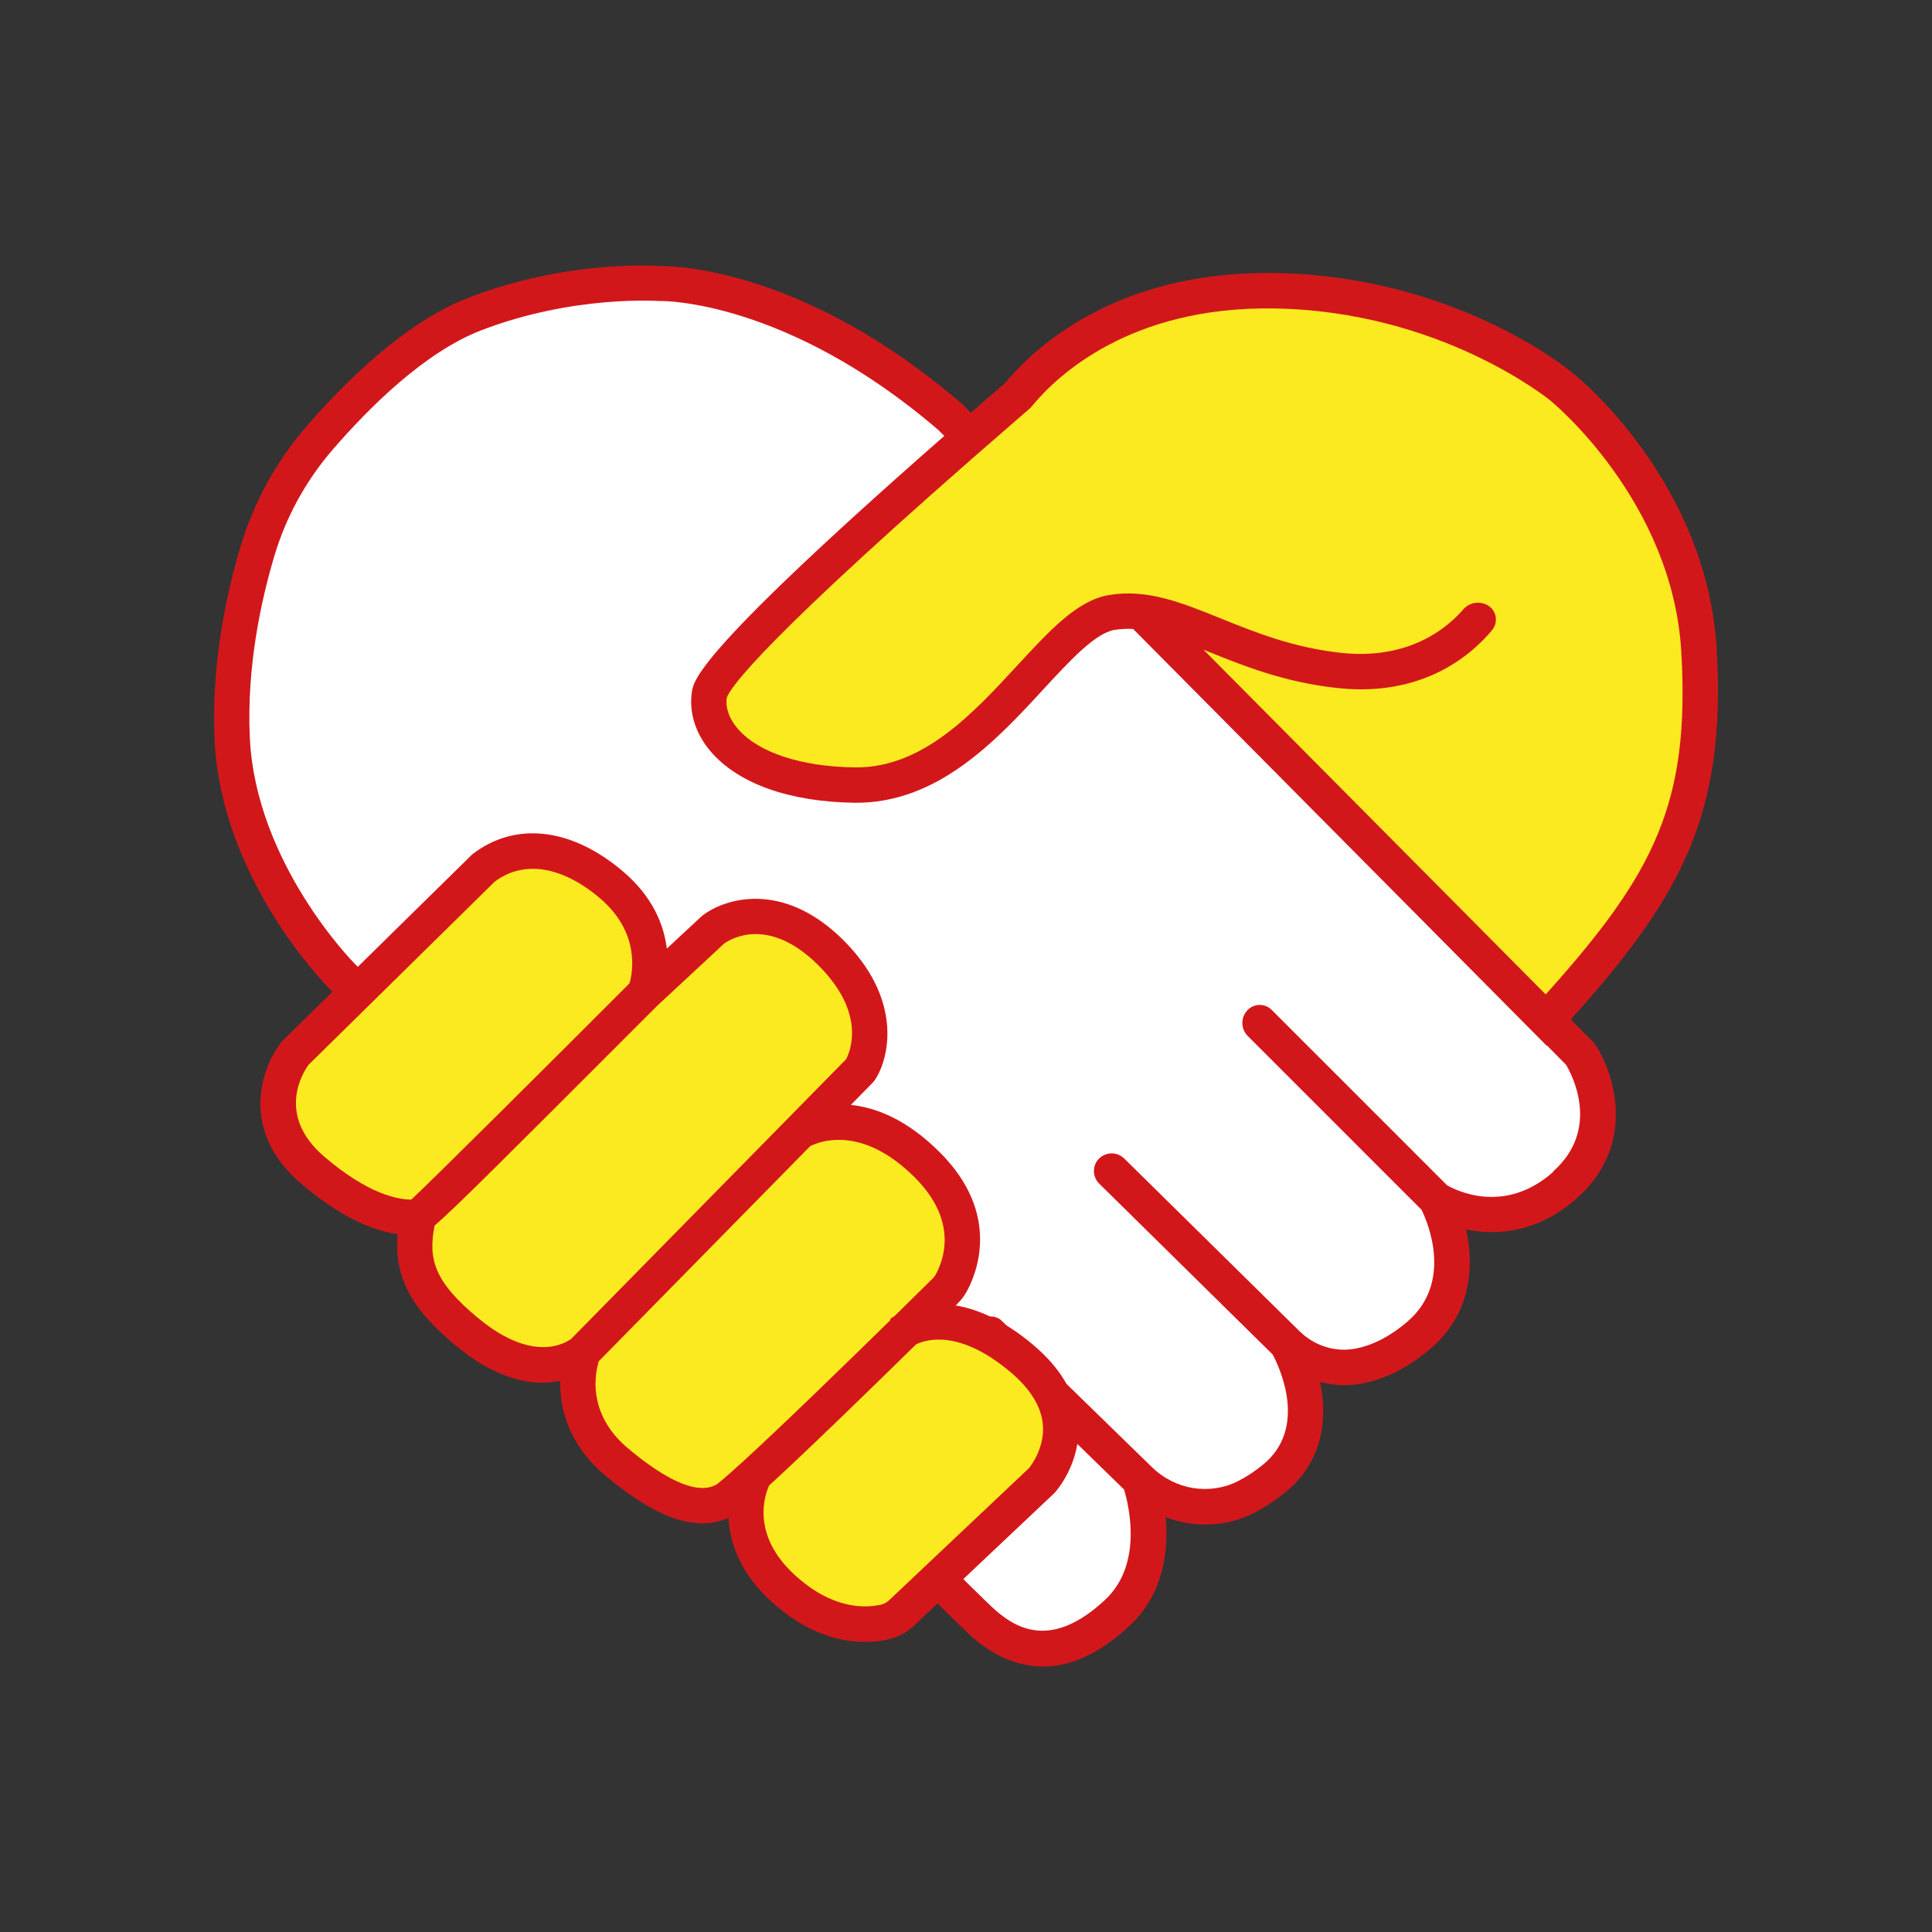
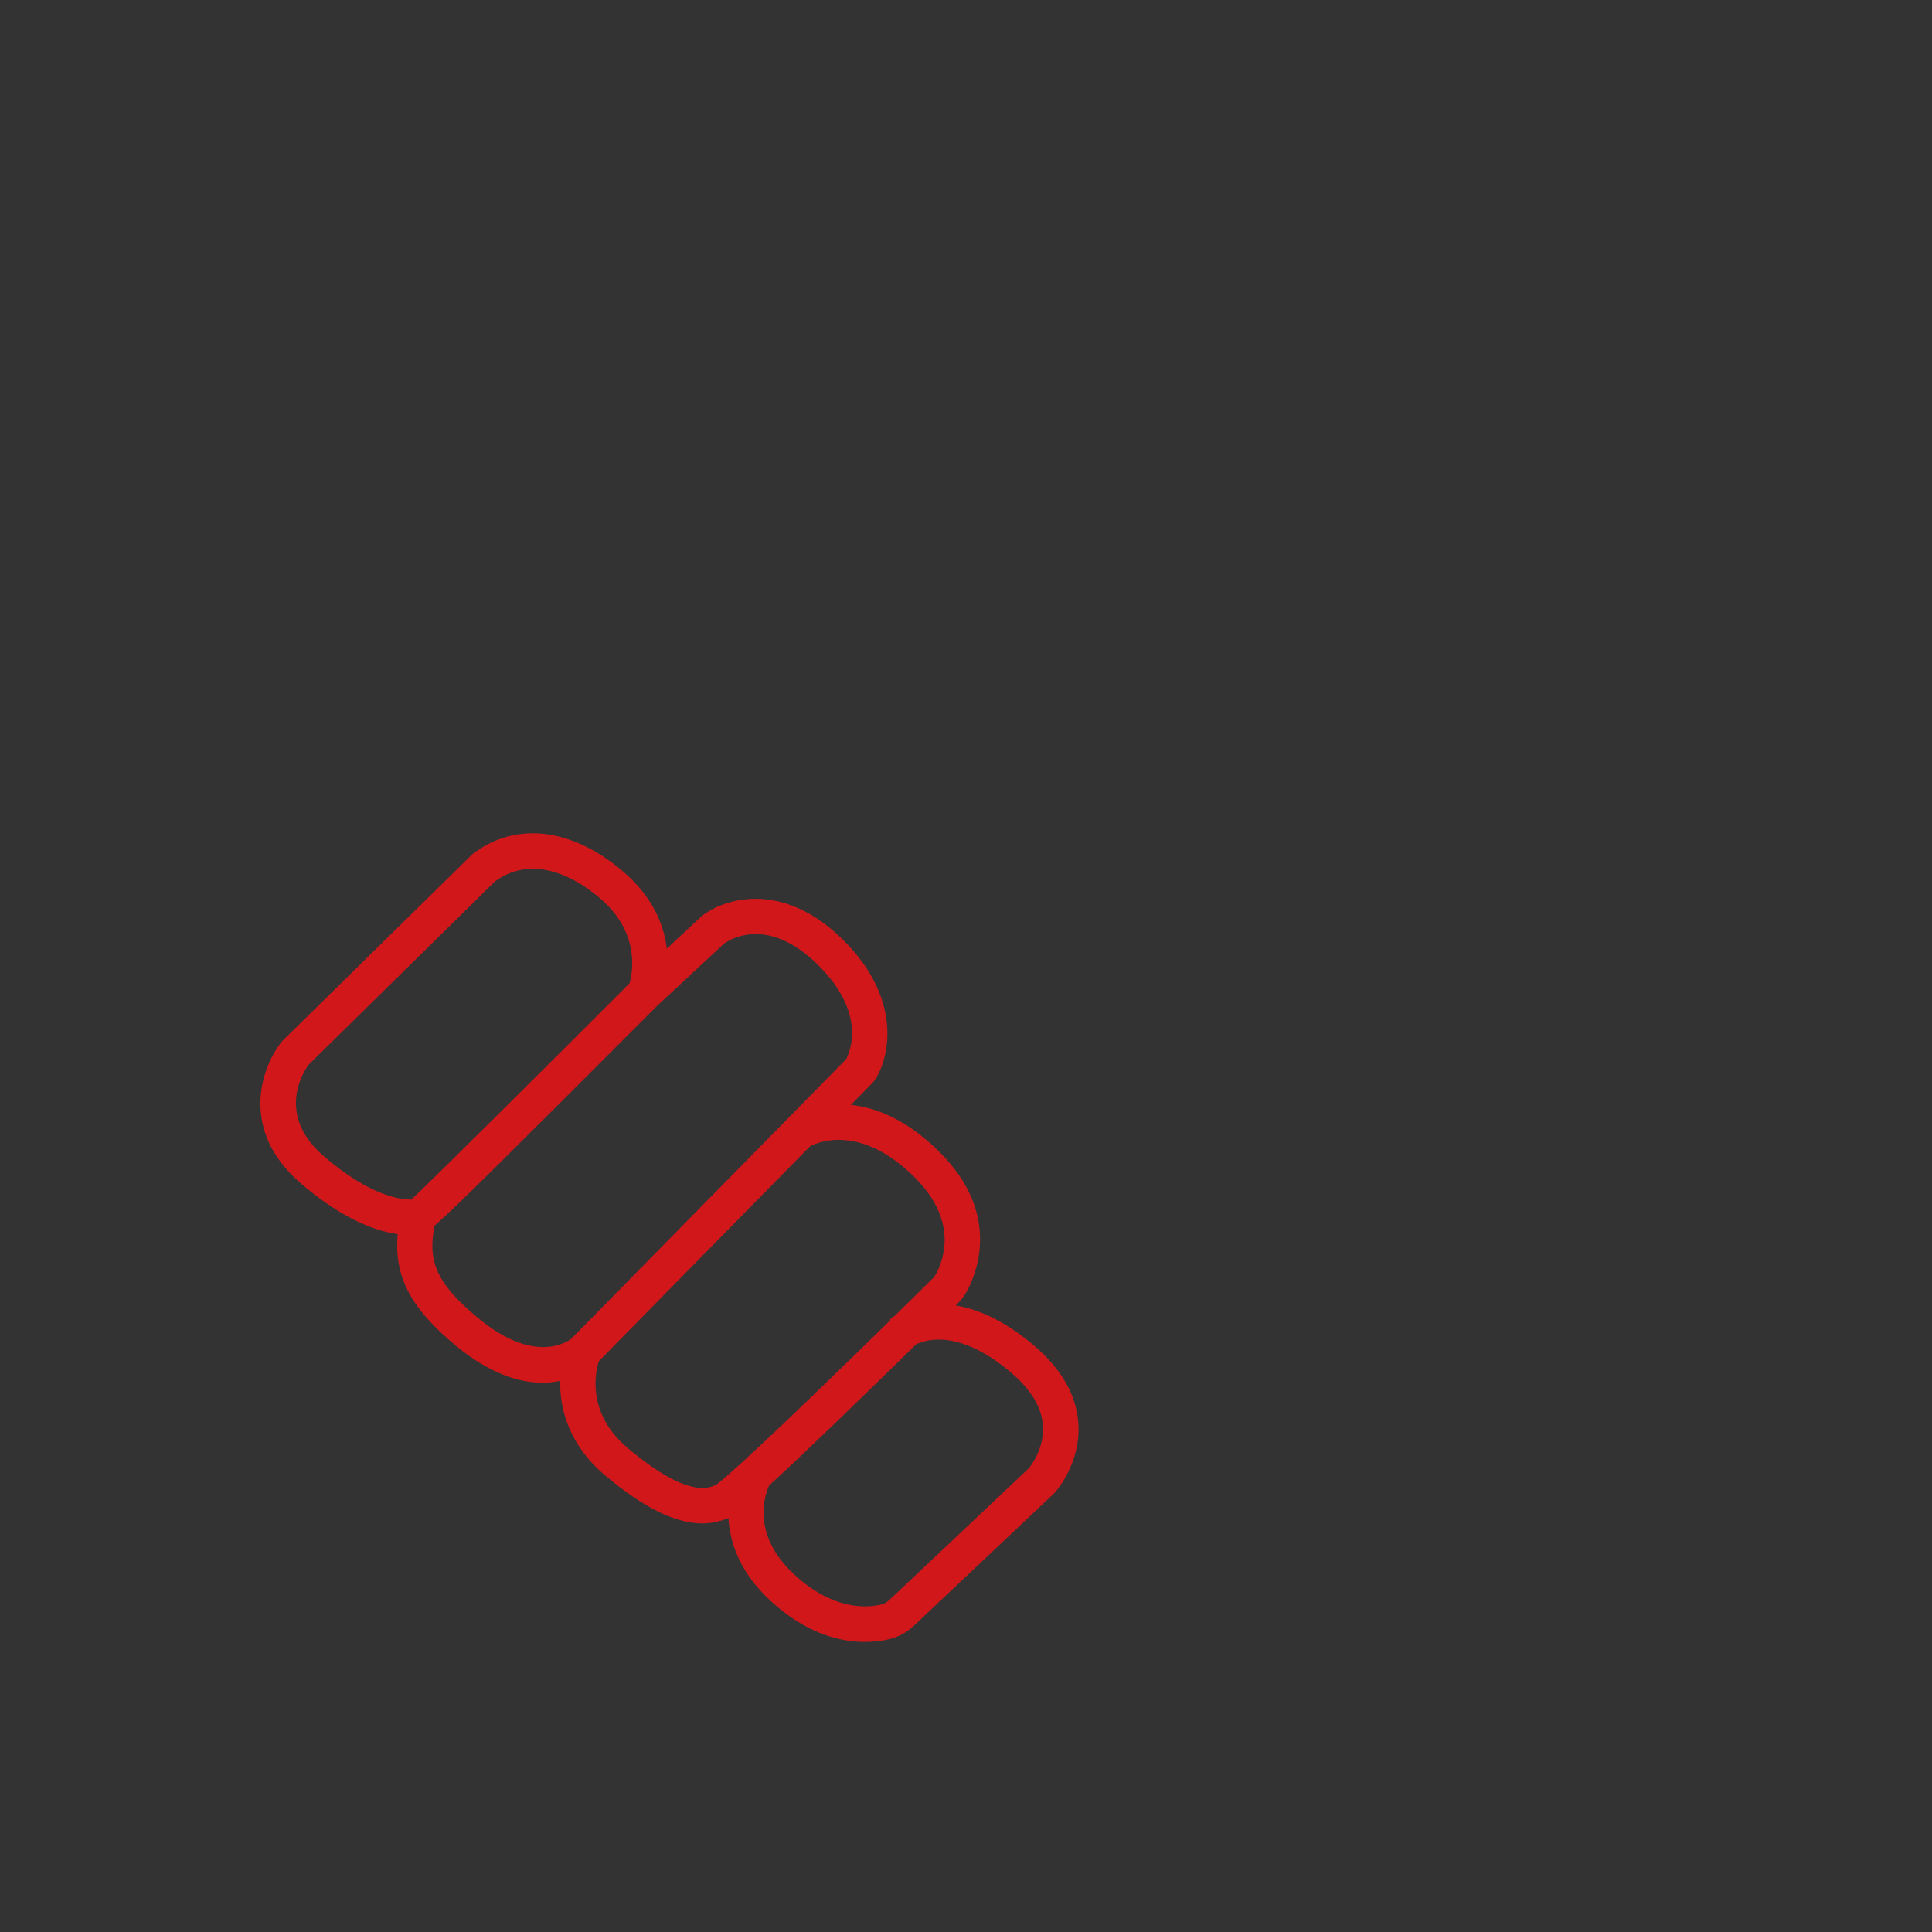
<svg xmlns="http://www.w3.org/2000/svg" id="Ebene_1" viewBox="0 0 200 200">
  <rect x="0" y="0" width="200" height="200" fill="#333333" stroke="none" />
  <defs>
    <style>.cls-1{fill:#d2171b;}.cls-1,.cls-2,.cls-3{stroke-width:0px;}.cls-2{fill:#fff;}.cls-3{fill:#fcea21;}</style>
  </defs>
  <g id="Kinder_in_Kitas">
-     <polygon class="cls-2" points="37.07 102.55 24.46 84.9 24.92 61.05 31.57 46.15 42.81 35.6 55.42 30.09 70.09 29.41 84.77 33.76 96.69 42.25 134.07 79.85 163.65 109.89 165.48 117.69 159.06 124.57 152.41 125.48 149.2 124.11 150.35 133.05 143.47 140.39 136.59 141.08 133.15 139.93 134.98 144.06 132 152.77 127.19 155.75 118.93 154.6 118.7 160.11 115.49 166.3 109.76 170.2 101.28 167.22 37.07 102.55" />
-     <path class="cls-1" d="M165.12,108.12l-.1-.15L99.74,41.95l-.11-.1c-16.35-14.08-29.76-14.3-31.19-14.31-1.08-.07-10.02-.55-19.94,3.28-6.51,2.51-12.72,8.63-16.78,13.33-3.14,3.63-5.43,7.8-6.81,12.4-1.43,4.76-3.06,12.09-2.7,19.98.66,14.42,11.43,25.34,11.87,25.79,2.57,2.62,63.04,64.14,66.68,67.25,1.85,1.58,4.29,2.95,7.2,2.95,2.63,0,5.65-1.12,8.96-4.21,3.63-3.39,4.06-7.92,3.74-11.26,1.31.5,2.7.77,4.1.77,1.75,0,3.5-.4,5.12-1.24,1.06-.54,2.11-1.24,3.13-2.06,4.01-3.24,4.42-7.75,3.64-11.46.82.21,1.65.33,2.5.33.65,0,1.29-.06,1.94-.19,2.42-.48,4.77-1.69,6.99-3.58,4.25-3.63,4.54-8.55,3.69-12.34,3.24.66,7.5.29,11.47-3.24,6.17-5.49,3.94-12.82,1.89-15.93h0ZM160.79,121.31c-5.04,4.48-10.08,1.91-10.99,1.39l-18.16-18.16c-.68-.68-1.79-.68-2.47,0h0c-.75.75-.75,1.96,0,2.71l17.99,17.99c.59,1.2,3.33,7.48-1.48,11.59-1.73,1.48-3.52,2.41-5.32,2.77-2.09.42-4.28-.26-5.86-1.82l-18.12-17.85c-.73-.72-1.9-.71-2.62.02h0c-.7.71-.69,1.86.02,2.57l17.96,17.69c.65,1.21,3.74,7.6-1.04,11.45-.83.67-1.67,1.22-2.51,1.65-2.93,1.5-6.52.93-8.94-1.43l-15.55-15.15c-.62-.6-1.6-.59-2.21.03l-1.47,1.51,16.34,15.92c.47,1.55,2.01,7.72-1.96,11.42-5.41,5.05-9.02,3.08-11.27,1.15-2.82-2.41-44.7-44.91-66.46-67.05-.1-.1-10.22-10.37-10.81-23.38-.34-7.37,1.2-14.28,2.54-18.77,1.22-4.09,3.27-7.81,6.07-11.05,3.79-4.38,9.52-10.07,15.33-12.31,9.55-3.68,18.34-3.04,18.42-3.04h.2c.13,0,13-.15,28.75,13.38l64.95,65.69c.59.98,3.61,6.64-1.34,11.04v.04Z" />
-     <path class="cls-3" d="M28.67,115.96l2.73-8.72,20.7-18.6,7.15.21,6.62,5.57,1.05,5.57.21,2.42s7.99-7.25,8.62-7.36,10.61,3.36,10.61,3.36l3.47,9.88-4.94,7.36,6.83,2.1,6.41,7.04,1.16,5.36-3.57,6.73,8.83,2.94,4.41,6.09v6.73l-16.5,15.13-9.98-1.47-5.67-6.94.84-5.88-6.2,2.63-10.61-7.25-.74-7.25-6.3-.84-8.62-6.52-2.42-6.2-3.05-3.36-7.67-3.68-3.36-5.04h-.01Z" />
    <path class="cls-1" d="M111.63,147.33c-.2-2.95-1.79-5.69-4.71-8.14-3.07-2.57-5.76-3.68-7.99-4.05l.24-.24c.34-.34.64-.73.87-1.14.99-1.77,3.71-8.03-2.76-14.48-3.4-3.4-6.6-4.63-9.2-4.9l2.28-2.32.22-.28c1.55-2.35,2.84-8.4-3.32-14.5-6.23-6.17-12.29-4.3-14.62-2.44l-3.61,3.36c-.3-2.43-1.43-5.36-4.57-8.02-5.34-4.52-11.16-5.17-15.58-1.73l-19.61,19.27-.16.18c-2.08,2.66-4.34,9.13,2.03,14.6,3.52,3.03,6.99,4.84,10.03,5.26-.4,4.4,1.38,7.7,6.01,11.54,3.58,2.96,6.63,3.84,9,3.84.66,0,1.26-.08,1.81-.19-.06,2.94.95,6.68,4.66,9.79,3.97,3.33,7.24,4.96,10.06,4.96.95,0,1.84-.2,2.7-.56.14,2.62,1.24,5.7,4.34,8.56,3.71,3.43,7.23,4.27,9.79,4.27.96,0,1.78-.12,2.42-.26.98-.22,1.89-.7,2.63-1.4l14.51-13.7.1-.1c.11-.12,2.71-3.04,2.43-7.16v-.02ZM31.94,110.23l19.26-18.95c2.99-2.26,6.95-1.64,10.89,1.69,4.18,3.55,3.41,7.66,3.08,8.82-8.2,8.21-20.23,20.19-22.59,22.39-1.4-.01-4.45-.53-9.04-4.47-4.98-4.28-2.17-8.7-1.6-9.48ZM49.52,136.47c-4.6-3.81-5.21-6.13-4.53-9.6,2.11-1.8,7.42-7.12,23.06-22.77l6.91-6.42c.64-.46,4.56-2.9,9.72,2.21,5.06,5.01,3.3,9.02,2.91,9.76l-28.43,28.92c-.39.31-3.82,2.73-9.63-2.1h0ZM65.01,149.93c-4.32-3.62-3.38-7.88-3.02-9.02l21.88-22.26c.9-.46,5.3-2.27,10.82,3.23,4.52,4.51,3.01,8.56,2.15,10.1-.07.12-.15.23-.25.33-.66.65-2.11,2.09-3.98,3.92-.28.17-.44.29-.47.32l.06.08c-4.56,4.47-11.31,11.04-15.3,14.68-2.19,2-2.71,2.35-2.75,2.38-.72.36-2.92,1.46-9.14-3.76ZM106.51,151.99l-14.44,13.64c-.26.25-.58.42-.91.49-1.68.37-5.06.46-8.93-3.12-4.5-4.16-3.06-8.24-2.61-9.22,4.08-3.74,10.73-10.21,15.21-14.61,1.13-.55,4.52-1.53,9.73,2.83,2.11,1.77,3.26,3.63,3.4,5.54.18,2.35-1.23,4.18-1.45,4.45Z" />
-     <polygon class="cls-3" points="119.03 64.12 159.81 105.31 170.73 91.44 175.92 72.81 173.82 55.99 163.45 41.28 147.06 32.31 125.2 29.79 113.85 34.42 101.52 44.22 73.5 71.12 74.62 77.01 86.53 81.63 98.3 78.69 115.11 62.58 119.03 64.12" />
-     <path class="cls-1" d="M160.12,108.26l-42.82-43.15c-.65-.04-1.3,0-1.94.1-2,.35-4.6,3.17-7.35,6.15-4.87,5.28-10.95,11.84-19.54,11.74-6.76-.09-12.06-1.98-14.91-5.32-1.56-1.83-2.25-4.01-1.94-6.13.2-1.35.66-4.51,31.41-31.12.53-.46.89-.77,1.04-.9l.05-.06c2.88-3.46,11.31-11.51,27.66-11.31,18.72.22,30.61,9.99,31.1,10.41.54.43,13.86,11.3,14.84,28.62,1,17.63-3.99,26.09-16.29,39.54l-1.3,1.42h-.01ZM124.58,67.25l35.43,35.69c11.29-12.55,14.93-19.82,14.04-35.43-.89-15.66-13.38-25.89-13.5-26-.14-.12-11.46-9.38-28.82-9.58-14.72-.19-22.25,6.93-24.8,9.99-.13.16-.22.26-.26.3-.05.05-.49.44-1.25,1.09-26.93,23.3-29.92,28.04-30.19,28.94-.14,1.01.24,2.13,1.12,3.16,2.12,2.49,6.56,3.96,12.17,4.03,6.99.08,12.19-5.57,16.8-10.56,3.32-3.6,6.19-6.71,9.42-7.27,3.96-.69,7.53.75,11.66,2.42,3.52,1.42,7.5,3.03,12.49,3.56,6.97.73,10.92-2.57,12.59-4.51.63-.72,1.68-.9,2.51-.43h0c.93.52,1.15,1.76.47,2.58-2.1,2.53-7.1,6.94-15.96,6-5.5-.58-9.74-2.29-13.48-3.8-.14-.06-.29-.12-.43-.17h0Z" />
  </g>
</svg>